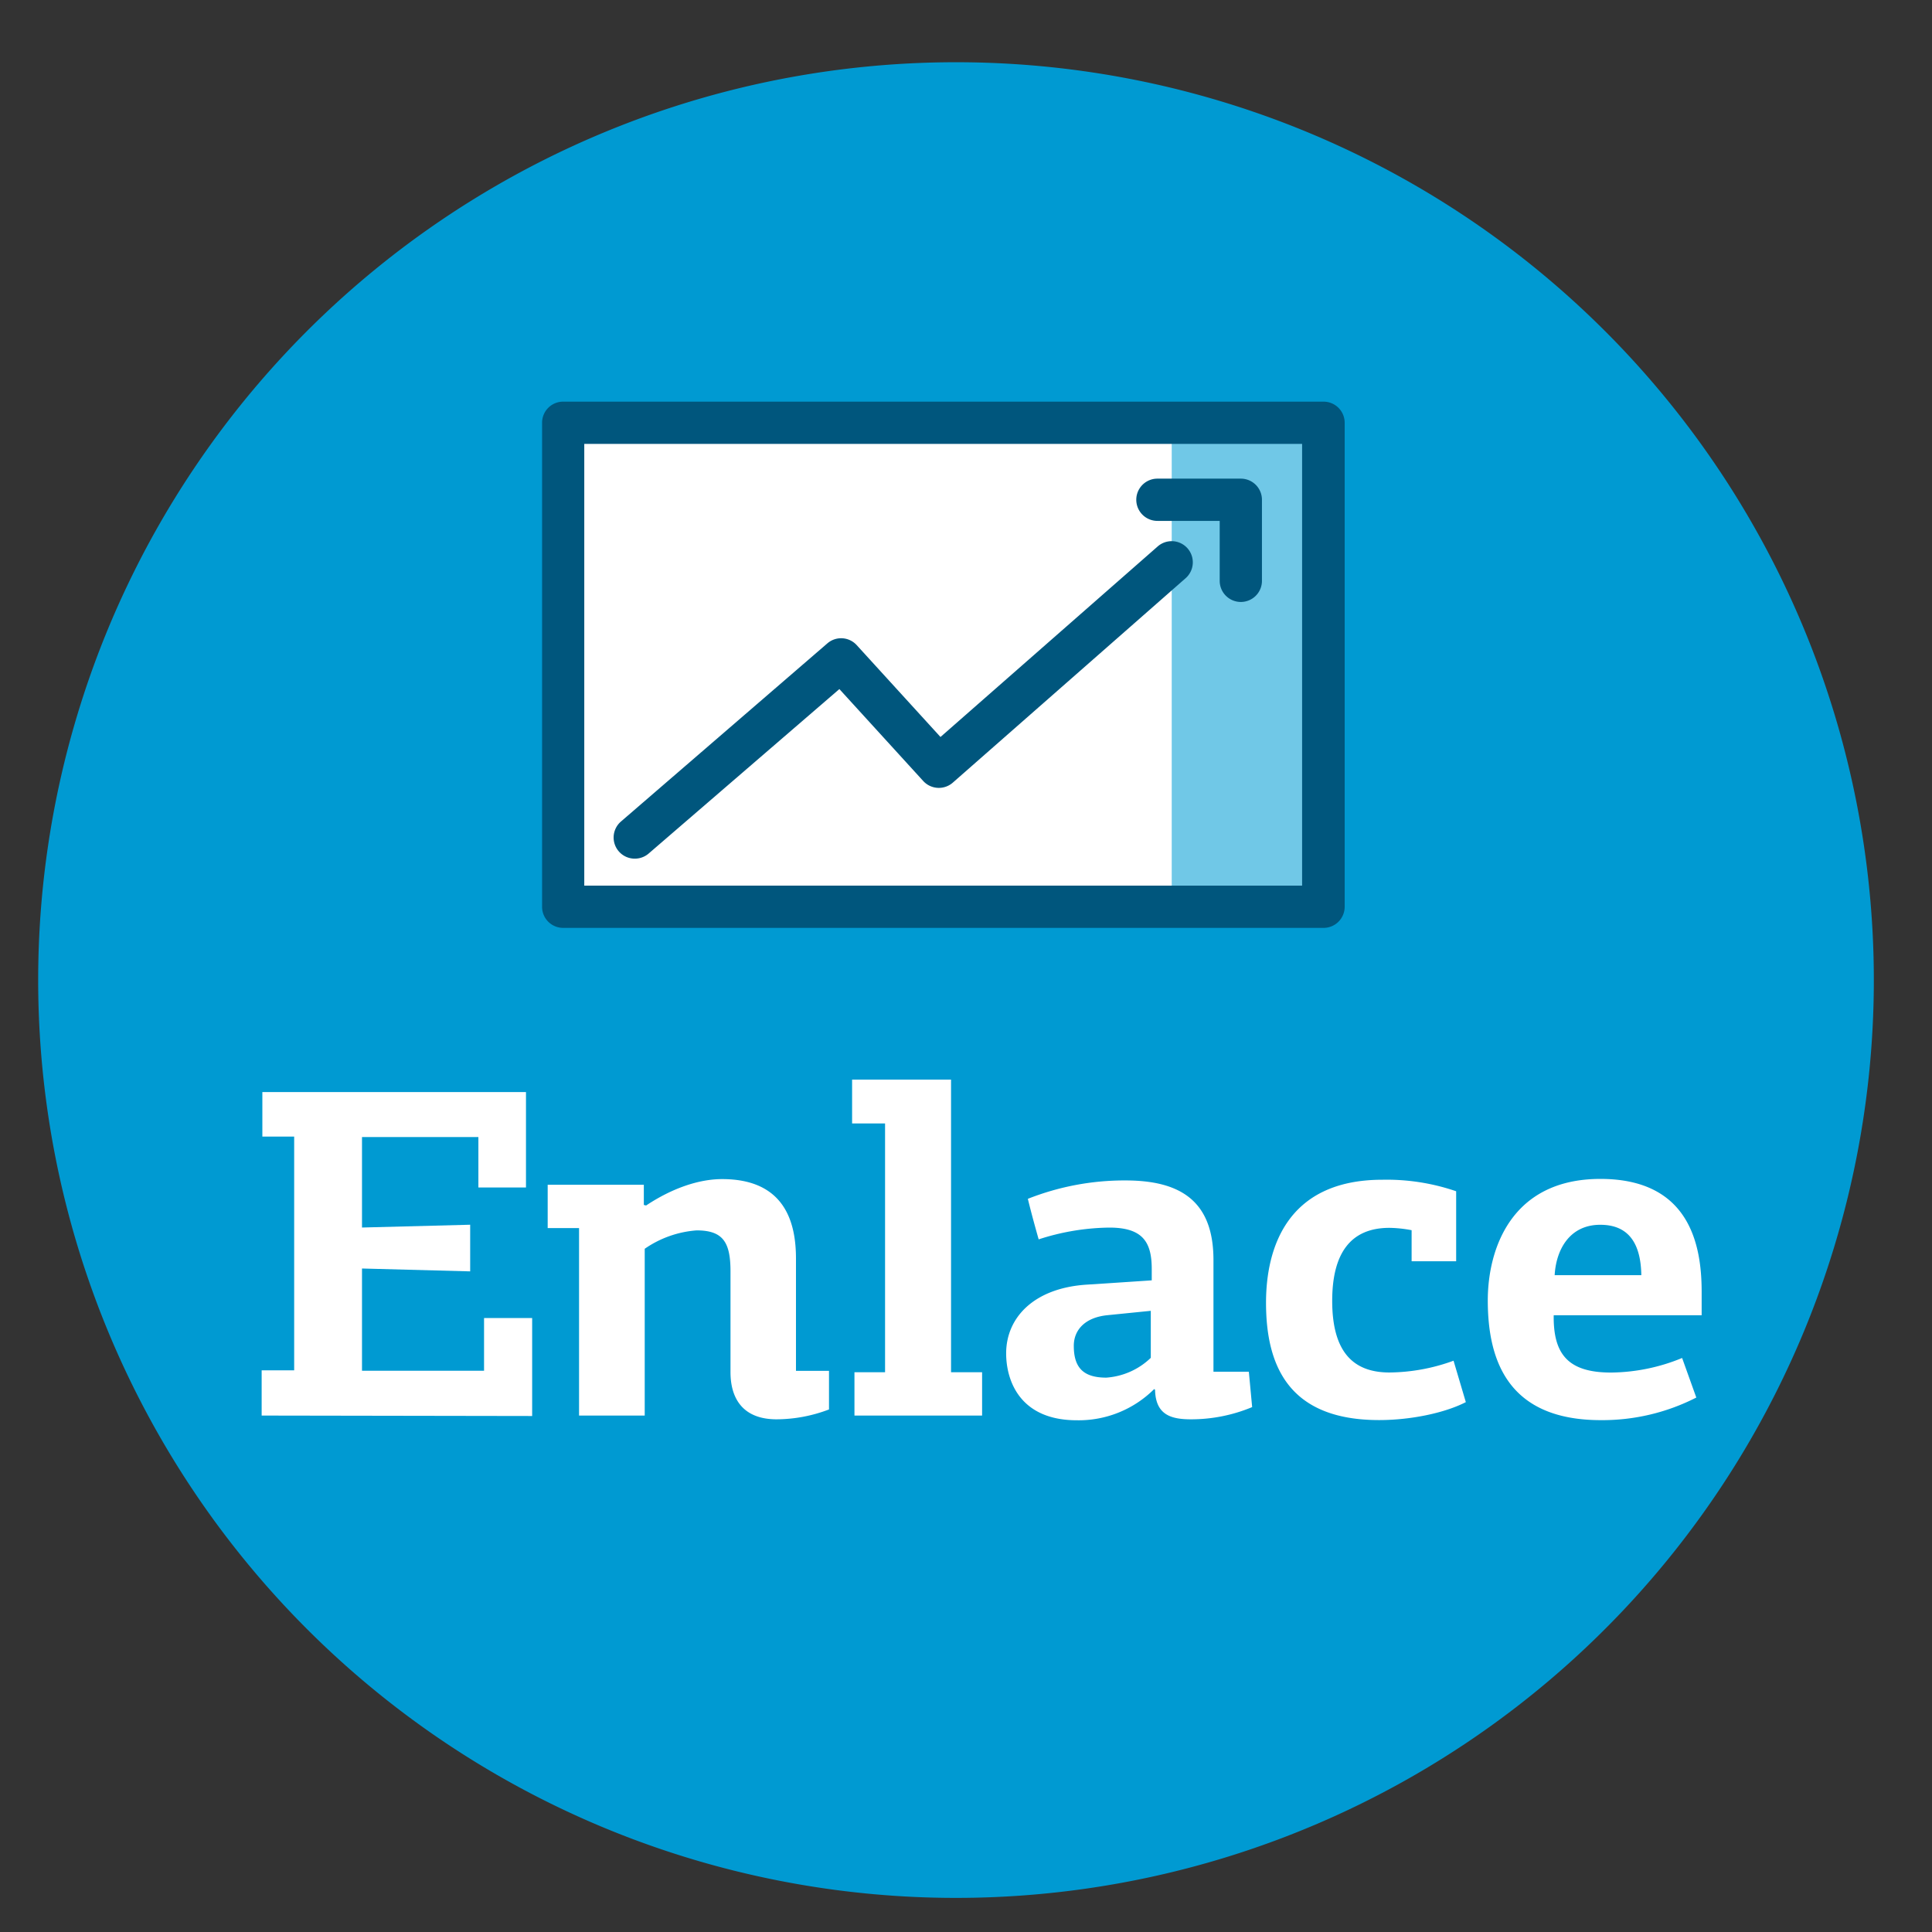
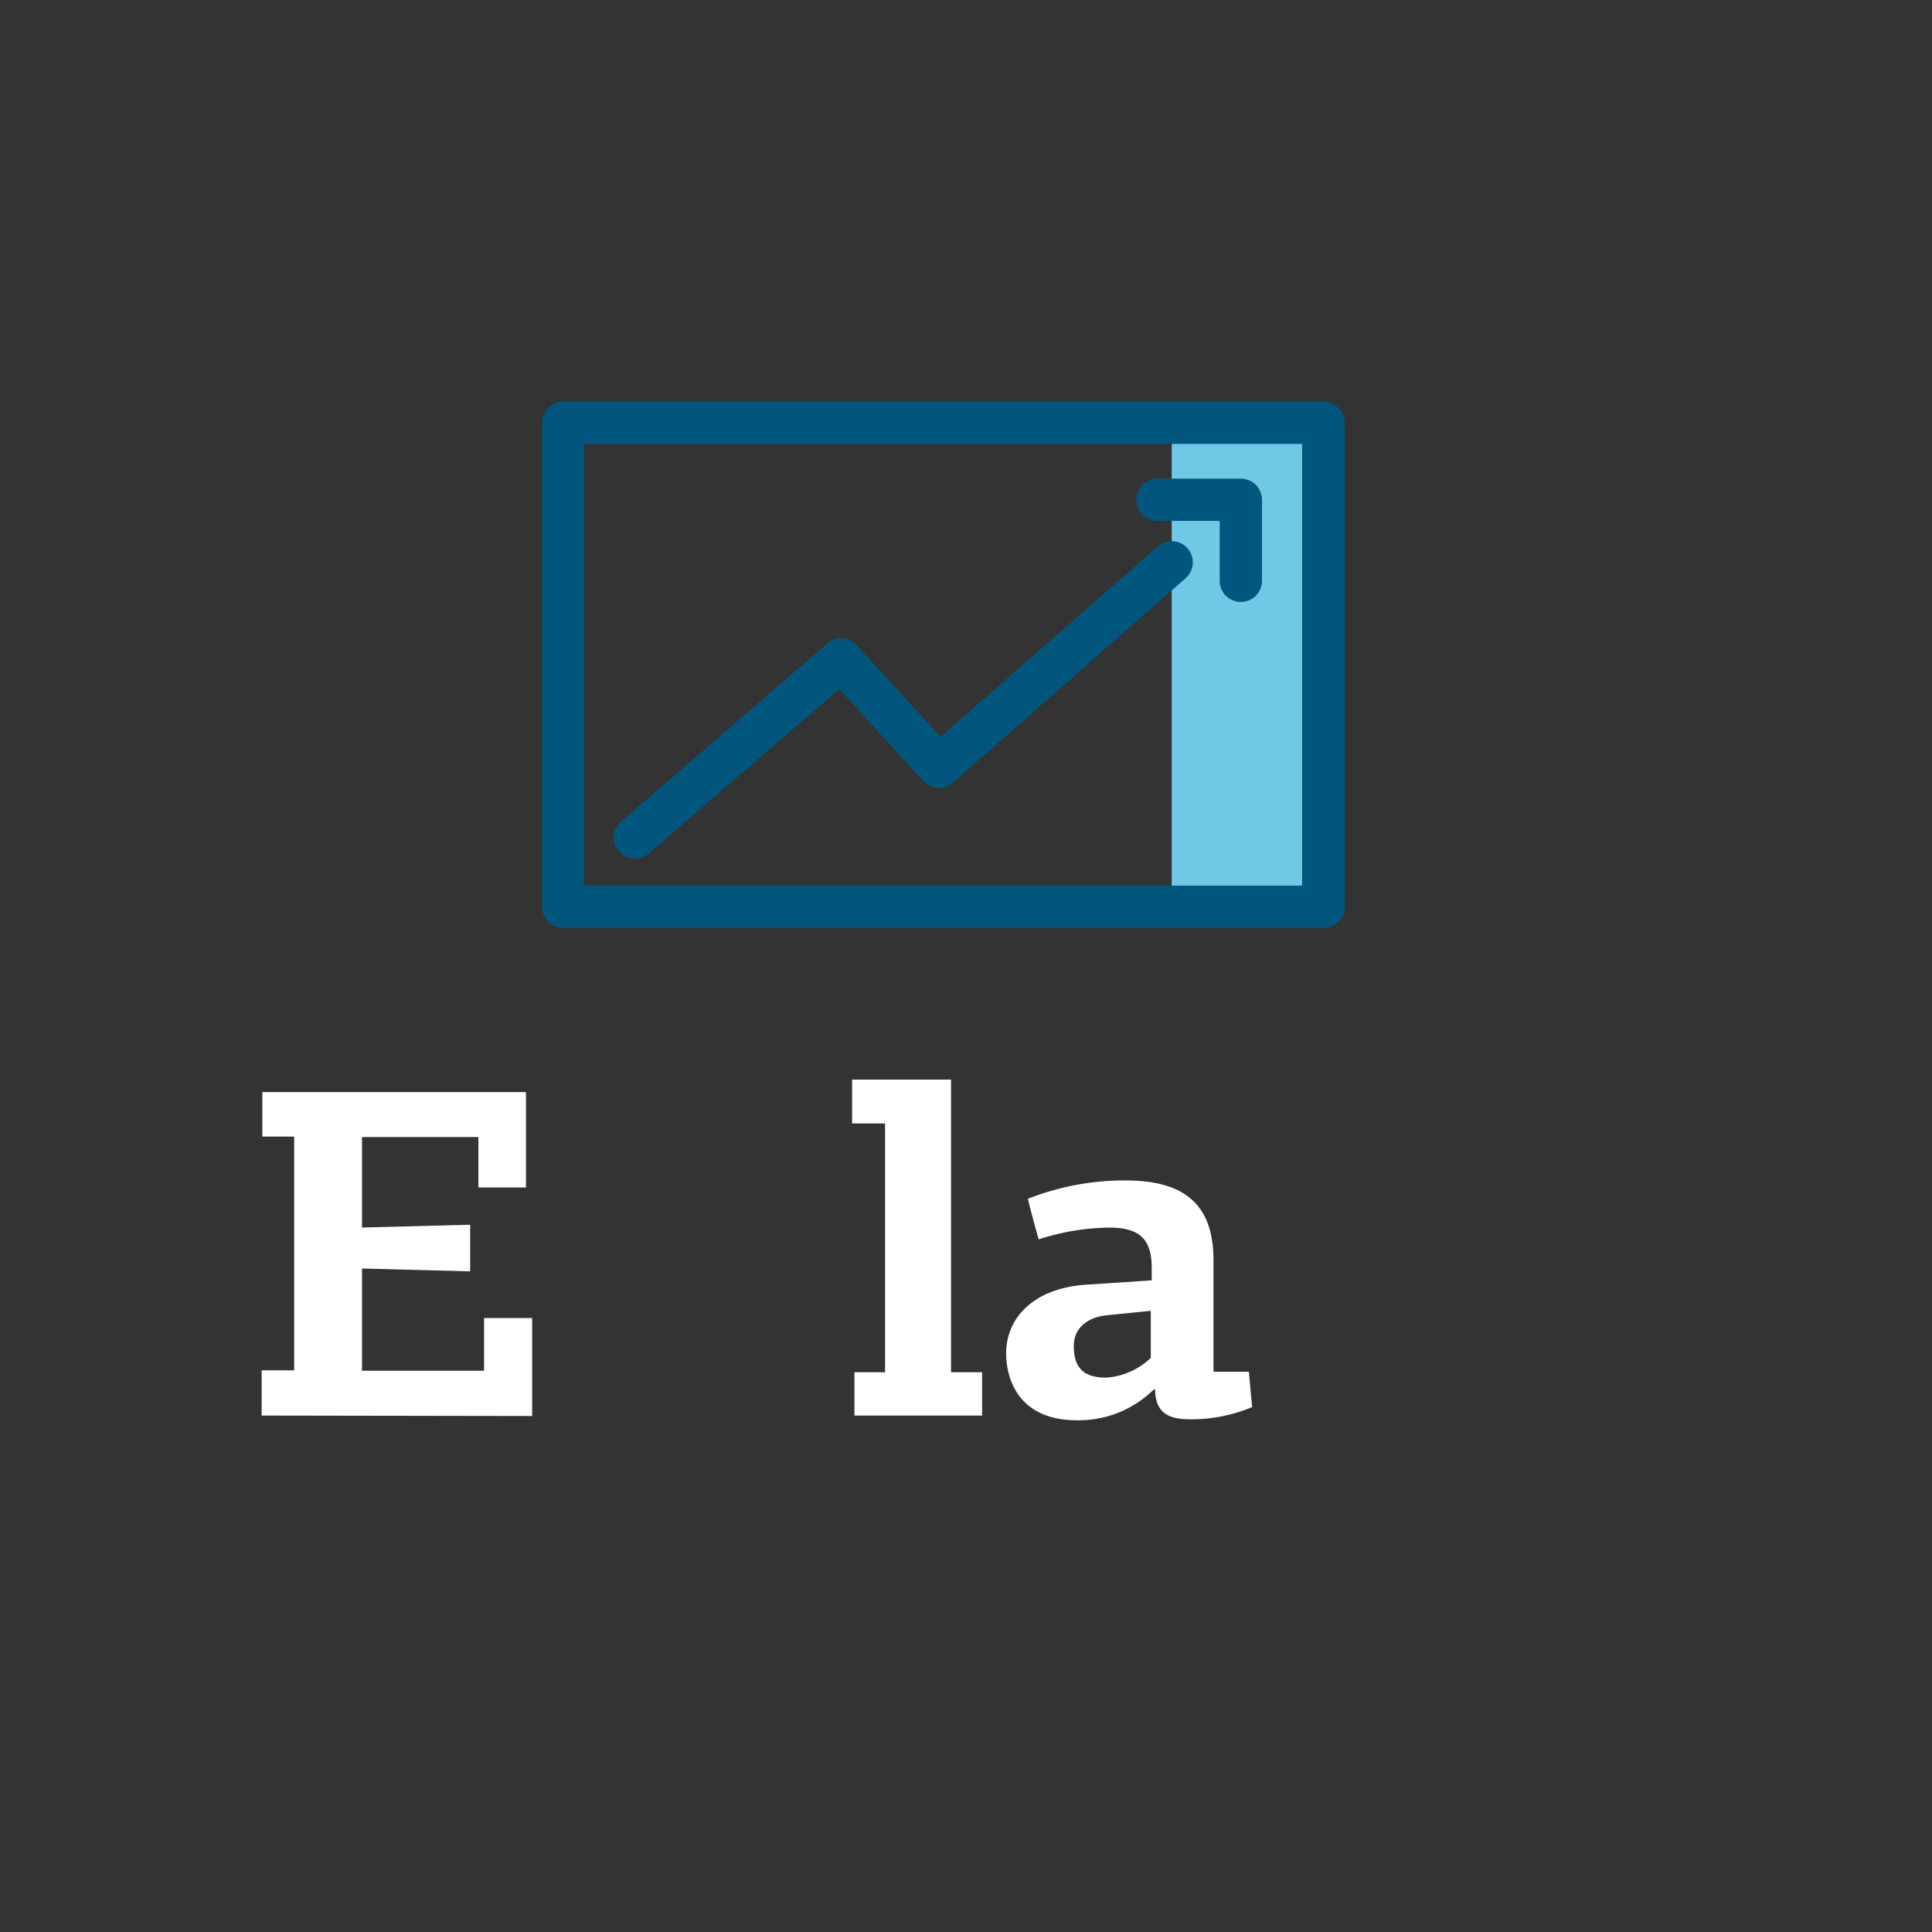
<svg xmlns="http://www.w3.org/2000/svg" id="Capa_1" data-name="Capa 1" viewBox="0 0 303.62 303.62">
  <rect x="0" y="0" width="303.62" height="303.62" fill="#333333" stroke="none" />
  <defs>
    <style>.cls-1{fill:#009ad2;}.cls-2{fill:#fff;}.cls-3{fill:#70c8e7;}.cls-4{fill:#00567d;}</style>
  </defs>
  <title>operador_enlace</title>
-   <path class="cls-1" d="M150.23,298.26A144.24,144.24,0,1,0,6,154,144.24,144.24,0,0,0,150.23,298.26" />
  <path class="cls-2" d="M41.12,222.46v-7.11h5.11V178.62h-5v-7H82.66v15H75.18v-7.93H56.89v14.22l17-.44v7.33l-17-.45v16.07H76.07v-8.29h7.56v15.4Z" />
-   <path class="cls-2" d="M125.09,197.8v17.63h5.19v6.07a23.33,23.33,0,0,1-8.22,1.55c-7.48,0-7.26-6.44-7.26-7.77V199.8c0-4.59-1.18-6.44-5.33-6.44a16.42,16.42,0,0,0-8.15,2.89v26.21H91V193H86.07v-6.81h15.11v3.18c.14,0,.22.07.37.07,4-2.66,8.22-4.14,11.92-4.14C123.54,185.29,125.09,192.4,125.09,197.8Z" />
  <path class="cls-2" d="M149.46,215.65h4.88v6.81H134.28v-6.81h4.81v-39.1h-5.18v-6.89h15.55Z" />
  <path class="cls-2" d="M190.7,215.57h5.56l.52,5.56a24.9,24.9,0,0,1-9.63,1.92c-3.18,0-5.55-.74-5.63-4.66-.07,0-.07-.08-.15-.08a16.8,16.8,0,0,1-12.14,4.89c-9,0-11.11-6.29-11.11-10.51,0-5.63,4.37-10.3,12.74-10.81l10.14-.67v-1.78c0-4.22-1.4-6.51-6.66-6.51a37.17,37.17,0,0,0-11.11,1.85c-.59-2.08-1.18-4.23-1.7-6.37a41.26,41.26,0,0,1,15.33-2.89c8.59,0,13.84,3.18,13.84,12.51ZM174,206.69c-3.55.37-5.25,2.37-5.25,4.81,0,3.41,1.48,5,5.1,5a11.19,11.19,0,0,0,7-3.11V206Z" />
-   <path class="cls-2" d="M228.84,187.21v11h-7v-4.88a19.86,19.86,0,0,0-3.48-.37c-6.22,0-9,4.14-9,11.47,0,8.15,3.4,11.26,9,11.26a30,30,0,0,0,10.07-1.85l1.93,6.51c-3.33,1.71-8.67,2.82-13.63,2.82-14.07,0-17.77-8.37-17.77-18.44,0-8.44,3.19-19.33,18.29-19.33A33.6,33.6,0,0,1,228.84,187.21Z" />
-   <path class="cls-2" d="M267.42,203v3.7H244.17c-.08,6.07,2.22,9,9,9a29.88,29.88,0,0,0,11.18-2.29l2.23,6.22a32.46,32.46,0,0,1-15,3.55c-14.44,0-17.77-9.18-17.77-18.81,0-8,3.63-19.1,17.7-19.1S267.42,195.73,267.42,203Zm-23.1-2.6h13.62c-.07-4.14-1.4-7.92-6.44-7.92C246.61,192.47,244.54,196.47,244.32,200.39Z" />
-   <rect class="cls-2" x="88.82" y="67.06" width="118.76" height="75.38" />
  <rect class="cls-3" x="184.14" y="67.05" width="23.44" height="75.39" />
  <path class="cls-4" d="M208,145.82H88.51a3.31,3.31,0,0,1-3.32-3.32V66.44a3.31,3.31,0,0,1,3.32-3.32H208a3.32,3.32,0,0,1,3.32,3.32V142.5A3.32,3.32,0,0,1,208,145.82ZM91.82,139.18H204.63V69.76H91.82Zm7.93-4.24a3.32,3.32,0,0,1-2.17-5.83l32.44-28a3.31,3.31,0,0,1,4.62.28l13.16,14.43,34.14-29.95a3.32,3.32,0,1,1,4.38,5L149.73,123a3.33,3.33,0,0,1-4.64-.26l-13.18-14.45-30,25.87A3.32,3.32,0,0,1,99.75,134.94ZM195,94.6a3.32,3.32,0,0,1-3.32-3.32V81.86h-9.79a3.32,3.32,0,0,1,0-6.64H195a3.32,3.32,0,0,1,3.32,3.32V91.28A3.32,3.32,0,0,1,195,94.6Z" />
</svg>